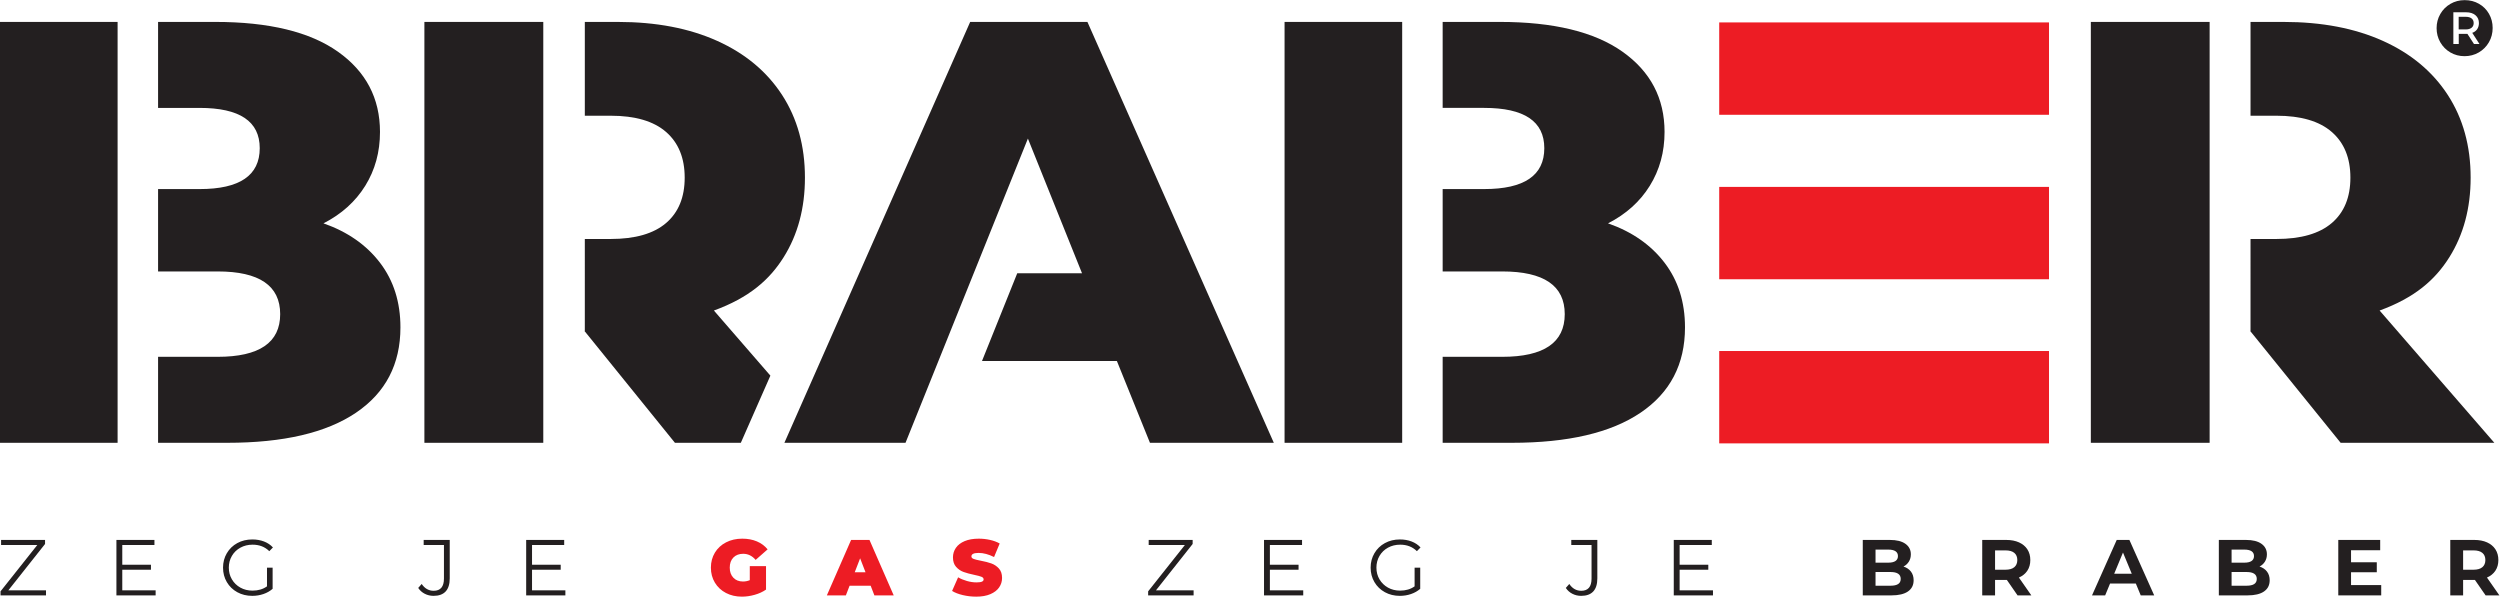
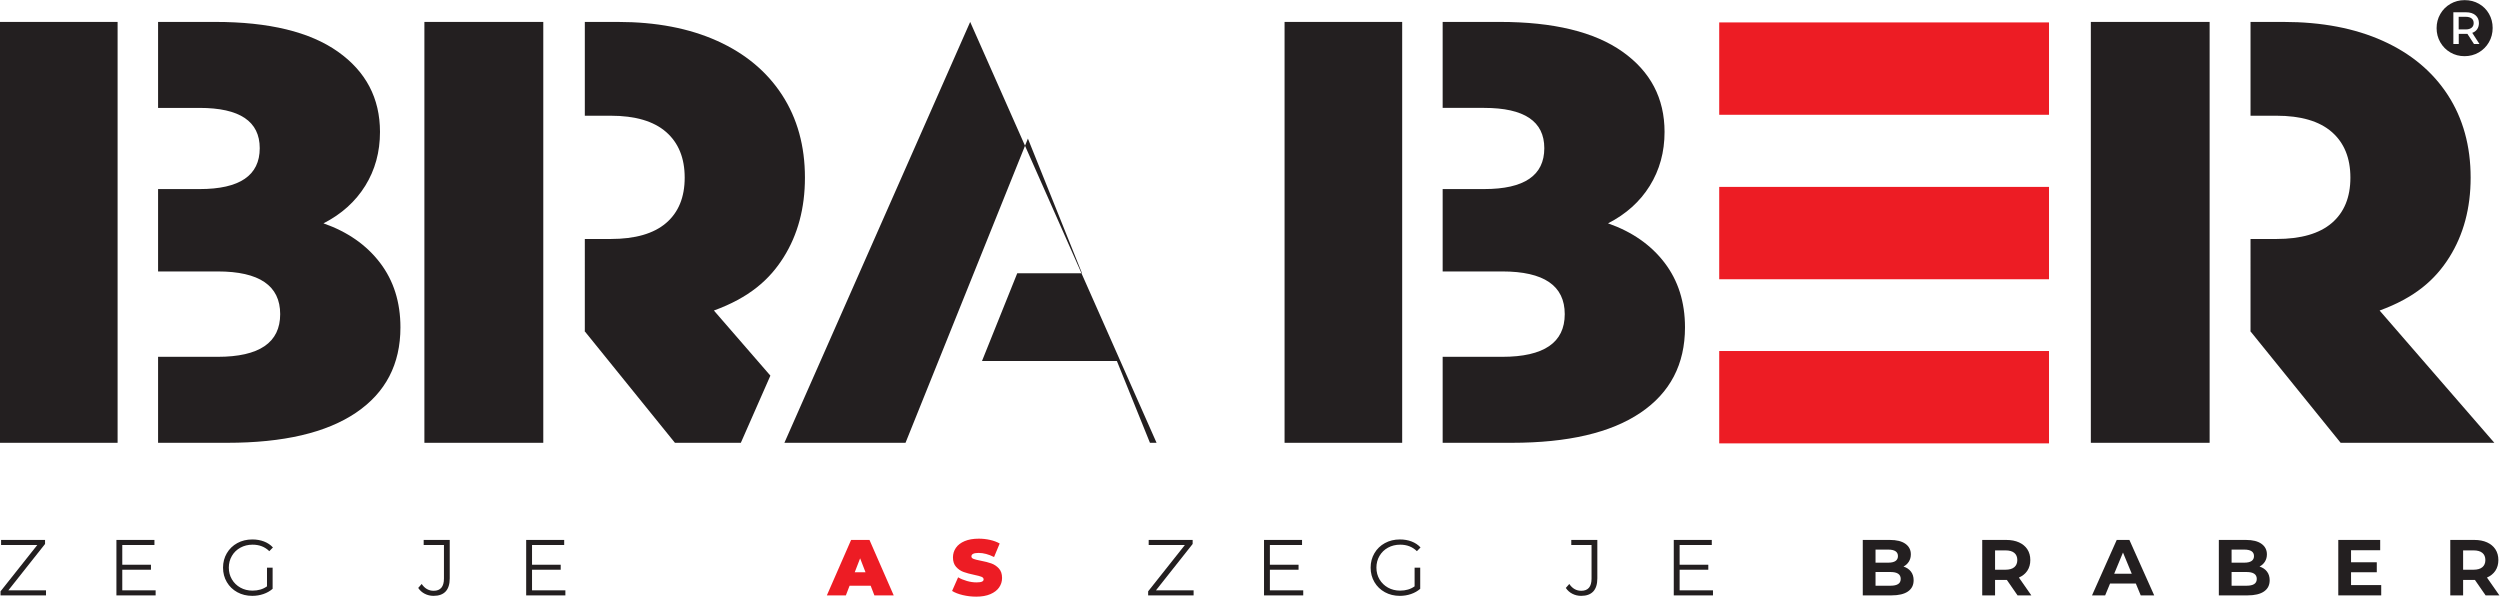
<svg xmlns="http://www.w3.org/2000/svg" xmlns:ns1="http://sodipodi.sourceforge.net/DTD/sodipodi-0.dtd" xmlns:ns2="http://www.inkscape.org/namespaces/inkscape" version="1.1" id="svg2" xml:space="preserve" width="824.16" height="196.693" viewBox="0 0 824.16 196.693" ns1:docname="Braber Logo POS.eps">
  <defs id="defs6" />
  <ns1:namedview pagecolor="#ffffff" bordercolor="#666666" borderopacity="1" objecttolerance="10" gridtolerance="10" guidetolerance="10" ns2:pageopacity="0" ns2:pageshadow="2" ns2:window-width="640" ns2:window-height="480" id="namedview4" />
  <g id="g10" ns2:groupmode="layer" ns2:label="ink_ext_XXXXXX" transform="matrix(1.333,0,0,-1.333,0,196.693)">
    <g id="g12" transform="scale(0.1)">
      <path d="M 4251.79,1420.11 V 1191.7 h 815.61 v 228.41 h -815.61" style="fill:#ed1c24;fill-opacity:1;fill-rule:nonzero;stroke:none" id="path14" />
      <path d="M 4251.79,784.945 H 5067.4 V 1013.35 H 4251.79 V 784.945" style="fill:#ed1c24;fill-opacity:1;fill-rule:nonzero;stroke:none" id="path16" />
      <path d="M 4251.79,379.07 H 5067.4 V 607.48 H 4251.79 V 379.07" style="fill:#ed1c24;fill-opacity:1;fill-rule:nonzero;stroke:none" id="path18" />
      <path d="M 113.762,15.672 V 3.129 H 1.32 V 13.121 L 92.215,127.73 H 2.688 v 12.532 H 111.414 V 130.27 L 20.711,15.672 h 93.051" style="fill:#231f20;fill-opacity:1;fill-rule:nonzero;stroke:none" id="path20" />
      <path d="M 384.883,15.672 V 3.129 H 287.914 V 140.262 h 94.027 V 127.73 H 302.41 V 78.949 h 70.914 V 66.609 H 302.41 V 15.672 h 82.473" style="fill:#231f20;fill-opacity:1;fill-rule:nonzero;stroke:none" id="path22" />
      <path d="m 660.305,71.699 h 13.914 V 19.391 C 667.816,13.789 660.246,9.469 651.496,6.469 642.742,3.461 633.539,1.961 623.871,1.961 c -13.711,0 -26.051,3.008 -37.027,9.02 -10.965,6 -19.578,14.32 -25.856,24.969 -6.269,10.652 -9.402,22.551 -9.402,35.75 0,13.191 3.133,25.109 9.402,35.75 6.278,10.641 14.891,18.973 25.856,24.981 10.976,6.011 23.379,9.011 37.222,9.011 10.45,0 20.047,-1.671 28.801,-5 8.746,-3.332 16.125,-8.261 22.133,-14.793 l -9.012,-9.199 c -10.84,10.711 -24.613,16.063 -41.332,16.063 -11.101,0 -21.125,-2.453 -30.066,-7.352 -8.945,-4.89 -15.969,-11.691 -21.063,-20.371 -5.097,-8.68 -7.636,-18.379 -7.636,-29.09 0,-10.711 2.539,-20.367 7.636,-28.988 5.094,-8.621 12.082,-15.41 20.961,-20.383 8.883,-4.957 18.867,-7.438 29.973,-7.438 14.102,0 26.055,3.531 35.844,10.578 v 46.23" style="fill:#231f20;fill-opacity:1;fill-rule:nonzero;stroke:none" id="path24" />
      <path d="m 1050.53,7.059 c -6.66,3.391 -12.08,8.223 -16.26,14.492 l 8.62,9.801 c 7.57,-11.23 17.44,-16.852 29.58,-16.852 16.97,0 25.46,10.059 25.46,30.172 V 127.73 h -50.14 v 12.532 h 64.45 V 45.262 c 0,-14.371 -3.37,-25.172 -10.09,-32.434 -6.73,-7.246 -16.69,-10.867 -29.88,-10.867 -7.83,0 -15.08,1.699 -21.74,5.098" style="fill:#231f20;fill-opacity:1;fill-rule:nonzero;stroke:none" id="path26" />
      <path d="M 1398.24,15.672 V 3.129 h -96.96 V 140.262 h 94.02 V 127.73 h -79.53 V 78.949 h 70.92 V 66.609 h -70.92 V 15.672 h 82.47" style="fill:#231f20;fill-opacity:1;fill-rule:nonzero;stroke:none" id="path28" />
-       <path d="m 1854.29,75.43 h 40.17 V 17.441 C 1886.36,11.82 1876.95,7.512 1866.25,4.512 1855.54,1.5 1845.02,0 1834.71,0 c -14.63,0 -27.76,3.039 -39.38,9.121 -11.62,6.059 -20.73,14.551 -27.33,25.457 -6.59,10.91 -9.89,23.281 -9.89,37.121 0,13.852 3.3,26.223 9.89,37.133 6.6,10.898 15.81,19.387 27.63,25.469 11.81,6.058 25.17,9.097 40.05,9.097 13.45,0 25.5,-2.257 36.15,-6.757 10.64,-4.5 19.49,-11.071 26.55,-19.68 l -29.59,-26.063 c -8.62,10.063 -18.87,15.082 -30.75,15.082 -10.19,0 -18.29,-3.058 -24.29,-9.199 -6.01,-6.152 -9.02,-14.5 -9.02,-25.082 0,-10.309 2.97,-18.609 8.92,-24.879 5.94,-6.262 13.87,-9.398 23.8,-9.398 5.88,0 11.49,1.098 16.84,3.328 v 34.68" style="fill:#ed1c24;fill-opacity:1;fill-rule:nonzero;stroke:none" id="path30" />
      <path d="m 2140.5,60.34 -13.32,34.48 -13.32,-34.48 z m 12.73,-33.301 h -52.1 l -9.21,-23.91 h -47.02 l 59.95,137.133 h 45.44 L 2210.24,3.129 h -47.8 l -9.21,23.91" style="fill:#ed1c24;fill-opacity:1;fill-rule:nonzero;stroke:none" id="path32" />
      <path d="m 2381.16,3.832 c -10.78,2.547 -19.62,5.969 -26.54,10.277 l 14.88,33.691 c 6.53,-3.789 13.85,-6.82 21.94,-9.109 8.1,-2.293 15.87,-3.43 23.31,-3.43 6.4,0 10.98,0.629 13.72,1.867 2.74,1.242 4.11,3.09 4.11,5.582 0,2.871 -1.79,5.02 -5.38,6.461 -3.6,1.438 -9.51,3.008 -17.73,4.707 -10.59,2.211 -19.4,4.602 -26.45,7.141 -7.05,2.551 -13.19,6.731 -18.42,12.539 -5.22,5.812 -7.83,13.672 -7.83,23.613 0,8.617 2.42,16.449 7.25,23.5 4.83,7.058 12.05,12.609 21.64,16.648 9.61,4.059 21.26,6.078 34.97,6.078 9.41,0 18.64,-1.019 27.73,-3.039 9.06,-2.019 17.07,-4.988 23.99,-8.91 l -13.91,-33.488 c -13.45,6.777 -26.18,10.18 -38.2,10.18 -11.88,0 -17.82,-2.879 -17.82,-8.621 0,-2.738 1.76,-4.789 5.28,-6.168 3.53,-1.371 9.34,-2.84 17.44,-4.41 10.44,-1.961 19.26,-4.211 26.44,-6.75 7.18,-2.551 13.43,-6.703 18.71,-12.453 5.29,-5.75 7.94,-13.578 7.94,-23.5 0,-8.617 -2.43,-16.43 -7.26,-23.41 -4.82,-6.988 -12.04,-12.539 -21.64,-16.648 C 2439.73,2.059 2428.08,0 2414.36,0 2403,0 2391.94,1.281 2381.16,3.832" style="fill:#ed1c24;fill-opacity:1;fill-rule:nonzero;stroke:none" id="path34" />
      <path d="M 2951.9,15.672 V 3.129 h -112.44 v 9.992 l 90.88,114.609 h -89.52 v 12.532 h 108.72 V 130.27 L 2858.85,15.672 h 93.05" style="fill:#231f20;fill-opacity:1;fill-rule:nonzero;stroke:none" id="path36" />
      <path d="M 3223.03,15.672 V 3.129 h -96.99 V 140.262 h 94.05 V 127.73 h -79.54 V 78.949 h 70.91 V 66.609 h -70.91 V 15.672 h 82.48" style="fill:#231f20;fill-opacity:1;fill-rule:nonzero;stroke:none" id="path38" />
      <path d="m 3498.45,71.699 h 13.89 V 19.391 c -6.39,-5.601 -13.97,-9.922 -22.72,-12.922 -8.74,-3.008 -17.96,-4.508 -27.62,-4.508 -13.71,0 -26.06,3.008 -37.02,9.02 -10.98,6 -19.6,14.32 -25.87,24.969 -6.26,10.652 -9.4,22.551 -9.4,35.75 0,13.191 3.14,25.109 9.4,35.75 6.27,10.641 14.89,18.973 25.87,24.981 10.96,6.011 23.38,9.011 37.22,9.011 10.44,0 20.04,-1.671 28.79,-5 8.75,-3.332 16.13,-8.261 22.13,-14.793 l -9.01,-9.199 c -10.83,10.711 -24.61,16.063 -41.32,16.063 -11.1,0 -21.14,-2.453 -30.09,-7.352 -8.94,-4.89 -15.95,-11.691 -21.05,-20.371 -5.09,-8.68 -7.64,-18.379 -7.64,-29.09 0,-10.711 2.55,-20.367 7.64,-28.988 5.1,-8.621 12.08,-15.41 20.96,-20.383 8.88,-4.957 18.88,-7.438 29.99,-7.438 14.09,0 26.04,3.531 35.85,10.578 v 46.23" style="fill:#231f20;fill-opacity:1;fill-rule:nonzero;stroke:none" id="path40" />
      <path d="M 3888.67,7.059 C 3882,10.449 3876.59,15.281 3872.4,21.551 l 8.62,9.801 C 3888.6,20.121 3898.46,14.5 3910.6,14.5 c 16.99,0 25.46,10.059 25.46,30.172 V 127.73 h -50.13 v 12.532 h 64.44 V 45.262 c 0,-14.371 -3.36,-25.172 -10.09,-32.434 -6.74,-7.246 -16.69,-10.867 -29.87,-10.867 -7.84,0 -15.09,1.699 -21.74,5.098" style="fill:#231f20;fill-opacity:1;fill-rule:nonzero;stroke:none" id="path42" />
      <path d="M 4236.37,15.672 V 3.129 h -96.98 V 140.262 h 94.04 V 127.73 h -79.54 V 78.949 h 70.91 V 66.609 h -70.91 V 15.672 h 82.48" style="fill:#231f20;fill-opacity:1;fill-rule:nonzero;stroke:none" id="path44" />
      <path d="m 4694.29,31.148 c 4.24,2.75 6.37,6.981 6.37,12.742 0,11.348 -8.43,17.039 -25.27,17.039 h -37.02 V 27.039 h 37.02 c 8.36,0 14.66,1.383 18.9,4.109 z m -55.92,85.223 V 84.039 h 31.53 c 7.84,0 13.78,1.371 17.82,4.109 4.05,2.75 6.08,6.801 6.08,12.153 0,5.347 -2.03,9.371 -6.08,12.051 -4.04,2.679 -9.98,4.019 -17.82,4.019 z m 87.56,-54.359 c 4.43,-5.82 6.66,-12.973 6.66,-21.453 0,-12.027 -4.68,-21.258 -14.02,-27.73 -9.33,-6.449 -22.94,-9.699 -40.83,-9.699 h -70.92 V 140.262 h 67.01 c 16.71,0 29.53,-3.192 38.49,-9.59 8.93,-6.402 13.41,-15.09 13.41,-26.063 0,-6.648 -1.6,-12.609 -4.8,-17.82 -3.2,-5.231 -7.67,-9.34 -13.41,-12.348 7.82,-2.481 13.96,-6.621 18.41,-12.43" style="fill:#231f20;fill-opacity:1;fill-rule:nonzero;stroke:none" id="path46" />
      <path d="m 4981.57,108.238 c -4.95,4.114 -12.21,6.172 -21.74,6.172 h -25.85 V 66.609 h 25.85 c 9.53,0 16.79,2.09 21.74,6.269 4.97,4.18 7.45,10.062 7.45,17.633 0,7.699 -2.48,13.609 -7.45,17.726 z m 8.04,-105.109 -26.45,38.211 h -29.18 V 3.129 h -31.74 V 140.262 h 59.36 c 12.15,0 22.69,-2.024 31.63,-6.063 8.95,-4.051 15.83,-9.808 20.66,-17.238 4.84,-7.449 7.26,-16.27 7.26,-26.449 0,-10.191 -2.45,-18.973 -7.35,-26.352 -4.89,-7.379 -11.85,-13.031 -20.86,-16.941 l 30.75,-44.09 h -34.08" style="fill:#231f20;fill-opacity:1;fill-rule:nonzero;stroke:none" id="path48" />
      <path d="m 5272.09,56.621 -21.74,52.5 -21.75,-52.5 z m 10,-24.102 h -63.66 L 5206.27,3.129 h -32.51 l 61.11,137.133 h 31.34 L 5327.54,3.129 h -33.3 l -12.15,29.391" style="fill:#231f20;fill-opacity:1;fill-rule:nonzero;stroke:none" id="path50" />
      <path d="m 5574.86,31.148 c 4.24,2.75 6.37,6.981 6.37,12.742 0,11.348 -8.43,17.039 -25.27,17.039 h -37.03 V 27.039 h 37.03 c 8.35,0 14.65,1.383 18.9,4.109 z m -55.93,85.223 V 84.039 h 31.55 c 7.83,0 13.77,1.371 17.81,4.109 4.05,2.75 6.07,6.801 6.07,12.153 0,5.347 -2.02,9.371 -6.07,12.051 -4.04,2.679 -9.98,4.019 -17.81,4.019 z m 87.56,-54.359 c 4.44,-5.82 6.66,-12.973 6.66,-21.453 0,-12.027 -4.67,-21.258 -14,-27.73 -9.35,-6.449 -22.95,-9.699 -40.84,-9.699 H 5487.4 V 140.262 h 66.99 c 16.71,0 29.53,-3.192 38.5,-9.59 8.92,-6.402 13.41,-15.09 13.41,-26.063 0,-6.648 -1.59,-12.609 -4.81,-17.82 -3.19,-5.231 -7.66,-9.34 -13.41,-12.348 7.83,-2.481 13.98,-6.621 18.41,-12.43" style="fill:#231f20;fill-opacity:1;fill-rule:nonzero;stroke:none" id="path52" />
      <path d="M 5888.99,28.609 V 3.129 H 5782.81 V 140.262 h 103.63 v -25.461 h -72.09 V 85.019 h 63.67 V 60.34 h -63.67 V 28.609 h 74.64" style="fill:#231f20;fill-opacity:1;fill-rule:nonzero;stroke:none" id="path54" />
      <path d="m 6139.12,108.238 c -4.95,4.114 -12.21,6.172 -21.74,6.172 h -25.85 V 66.609 h 25.85 c 9.53,0 16.79,2.09 21.74,6.269 4.97,4.18 7.45,10.062 7.45,17.633 0,7.699 -2.48,13.609 -7.45,17.726 z m 8.04,-105.109 -26.45,38.211 h -29.18 V 3.129 h -31.74 V 140.262 h 59.36 c 12.15,0 22.68,-2.024 31.63,-6.063 8.94,-4.051 15.84,-9.808 20.66,-17.238 4.84,-7.449 7.26,-16.27 7.26,-26.449 0,-10.191 -2.45,-18.973 -7.35,-26.352 -4.89,-7.379 -11.85,-13.031 -20.86,-16.941 l 30.75,-44.09 h -34.08" style="fill:#231f20;fill-opacity:1;fill-rule:nonzero;stroke:none" id="path56" />
      <path d="m 6112.45,1406.93 c 3.48,2.74 5.2,6.61 5.2,11.59 0,4.96 -1.72,8.79 -5.2,11.47 -3.47,2.69 -8.34,4.04 -14.63,4.04 h -17.27 v -31.23 h 17.27 c 6.29,0 11.16,1.38 14.63,4.13" style="fill:#231f20;fill-opacity:1;fill-rule:nonzero;stroke:none" id="path58" />
      <path d="m 6067.39,1445.21 h 31.42 c 9.82,0 17.57,-2.42 23.26,-7.27 5.69,-4.83 8.55,-11.32 8.55,-19.42 0,-5.9 -1.44,-10.94 -4.32,-15.12 -2.88,-4.2 -6.95,-7.21 -12.18,-9.04 l 17.87,-27.68 h -13.54 l -16.3,25.12 h -3.34 -18.06 v -25.12 h -13.36 z m -7.36,-99.35 c 10.53,-6.14 22.21,-9.22 35.05,-9.22 12.82,0 24.54,3.08 35.13,9.22 10.62,6.16 18.99,14.56 25.15,25.23 6.14,10.67 9.22,22.41 9.22,35.25 0,12.82 -3.01,24.51 -9.03,35.04 -6.02,10.54 -14.3,18.82 -24.83,24.84 -10.55,6.02 -22.28,9.03 -35.24,9.03 -12.97,0 -24.74,-3.08 -35.35,-9.23 -10.6,-6.15 -18.94,-14.52 -25.03,-25.14 -6.09,-10.59 -9.13,-22.24 -9.13,-34.93 0,-12.7 3.04,-24.35 9.13,-34.96 6.09,-10.6 14.4,-18.97 24.93,-25.13" style="fill:#231f20;fill-opacity:1;fill-rule:nonzero;stroke:none" id="path60" />
      <path d="m 799.98,923.215 c 44.61,22.789 79.043,53.765 103.344,92.935 24.278,39.15 36.43,83.5 36.43,133.08 0,83.27 -34.711,149.45 -104.086,198.51 -69.398,49.07 -170.508,73.6 -303.34,73.6 H 390.93 v -212.63 h 102.734 c 99.117,0 148.695,-33.22 148.695,-99.63 0,-67.43 -49.578,-101.11 -148.695,-101.11 H 390.93 V 804.262 h 147.347 c 103.086,0 154.645,-35.211 154.645,-105.582 0,-70.391 -51.559,-105.567 -154.645,-105.567 H 390.93 V 380.48 h 171.136 c 138.774,0 244.836,24.758 318.207,74.34 73.352,49.555 110.032,119.934 110.032,211.157 0,62.441 -16.864,115.714 -50.551,159.836 -33.715,44.097 -80.293,76.589 -139.774,97.402" style="fill:#231f20;fill-opacity:1;fill-rule:nonzero;stroke:none" id="path62" />
      <path d="M 0,380.48 H 290.828 V 1421.34 H 0 V 380.48" style="fill:#231f20;fill-opacity:1;fill-rule:nonzero;stroke:none" id="path64" />
      <path d="M 1049.57,380.48 H 1343.6 V 1421.34 H 1049.57 V 380.48" style="fill:#231f20;fill-opacity:1;fill-rule:nonzero;stroke:none" id="path66" />
-       <path d="M 2399.34,1421.34 1939.89,380.48 h 299.53 l 302.68,752.4 133.82,-333.087 h -160.17 l -87.21,-217.078 h 333.63 l 81.77,-202.235 h 306.31 L 2689.3,1421.34 h -289.96" style="fill:#231f20;fill-opacity:1;fill-rule:nonzero;stroke:none" id="path68" />
+       <path d="M 2399.34,1421.34 1939.89,380.48 h 299.53 l 302.68,752.4 133.82,-333.087 h -160.17 l -87.21,-217.078 h 333.63 l 81.77,-202.235 h 306.31 h -289.96" style="fill:#231f20;fill-opacity:1;fill-rule:nonzero;stroke:none" id="path68" />
      <path d="m 3976.82,923.215 c 44.61,22.789 79.05,53.765 103.34,92.935 24.28,39.15 36.45,83.5 36.45,133.08 0,83.27 -34.72,149.45 -104.09,198.51 -69.41,49.07 -170.52,73.6 -303.34,73.6 h -141.34 v -212.63 h 102.68 c 99.12,0 148.7,-33.22 148.7,-99.63 0,-67.43 -49.58,-101.11 -148.7,-101.11 H 3567.84 V 804.262 h 147.29 c 103.08,0 154.63,-35.211 154.63,-105.582 0,-70.391 -51.55,-105.567 -154.63,-105.567 H 3567.84 V 380.48 h 171.08 c 138.76,0 244.83,24.758 318.21,74.34 73.34,49.555 110.03,119.934 110.03,211.157 0,62.441 -16.88,115.714 -50.55,159.836 -33.72,44.097 -80.31,76.589 -139.79,97.402" style="fill:#231f20;fill-opacity:1;fill-rule:nonzero;stroke:none" id="path70" />
      <path d="m 3176.85,380.48 h 290.88 V 1421.34 H 3176.85 V 380.48" style="fill:#231f20;fill-opacity:1;fill-rule:nonzero;stroke:none" id="path72" />
      <path d="m 5885,707.605 c 86.86,31.715 137.17,75.586 172.36,131.594 35.18,55.989 52.78,121.676 52.78,197.021 0,78.3 -18.83,146.46 -56.49,204.46 -37.69,58 -91.21,102.59 -160.59,133.82 -69.4,31.23 -151.19,46.84 -245.35,46.84 h -81.94 v -231.96 h 64.1 c 60.44,0 106.07,-13.38 136.79,-40.15 30.72,-26.77 46.09,-64.44 46.09,-113.01 0,-48.583 -15.37,-86.001 -46.09,-112.263 -30.72,-26.273 -76.35,-39.402 -136.79,-39.402 h -64.1 V 657.059 h -0.85 L 5788.63,380.48 h 380.12 L 5885,707.605" style="fill:#231f20;fill-opacity:1;fill-rule:nonzero;stroke:none" id="path74" />
      <path d="m 5170.85,380.48 h 293.78 V 1421.34 H 5170.85 V 380.48" style="fill:#231f20;fill-opacity:1;fill-rule:nonzero;stroke:none" id="path76" />
      <path d="m 1937.9,839.199 c 35.18,55.989 52.79,121.676 52.79,197.021 0,78.3 -18.84,146.46 -56.49,204.46 -37.69,58 -91.22,102.59 -160.59,133.82 -69.4,31.23 -151.19,46.84 -245.35,46.84 h -81.95 v -231.96 h 64.11 c 60.44,0 106.06,-13.38 136.79,-40.15 30.72,-26.77 46.09,-64.44 46.09,-113.01 0,-48.583 -15.37,-86.001 -46.09,-112.263 -30.73,-26.273 -76.35,-39.402 -136.79,-39.402 h -64.11 V 657.059 h -0.84 L 1669.18,380.48 h 162.98 l 73.08,166.071 -139.7,161.054 c 86.87,31.715 137.17,75.586 172.36,131.594" style="fill:#231f20;fill-opacity:1;fill-rule:nonzero;stroke:none" id="path78" />
    </g>
  </g>
</svg>